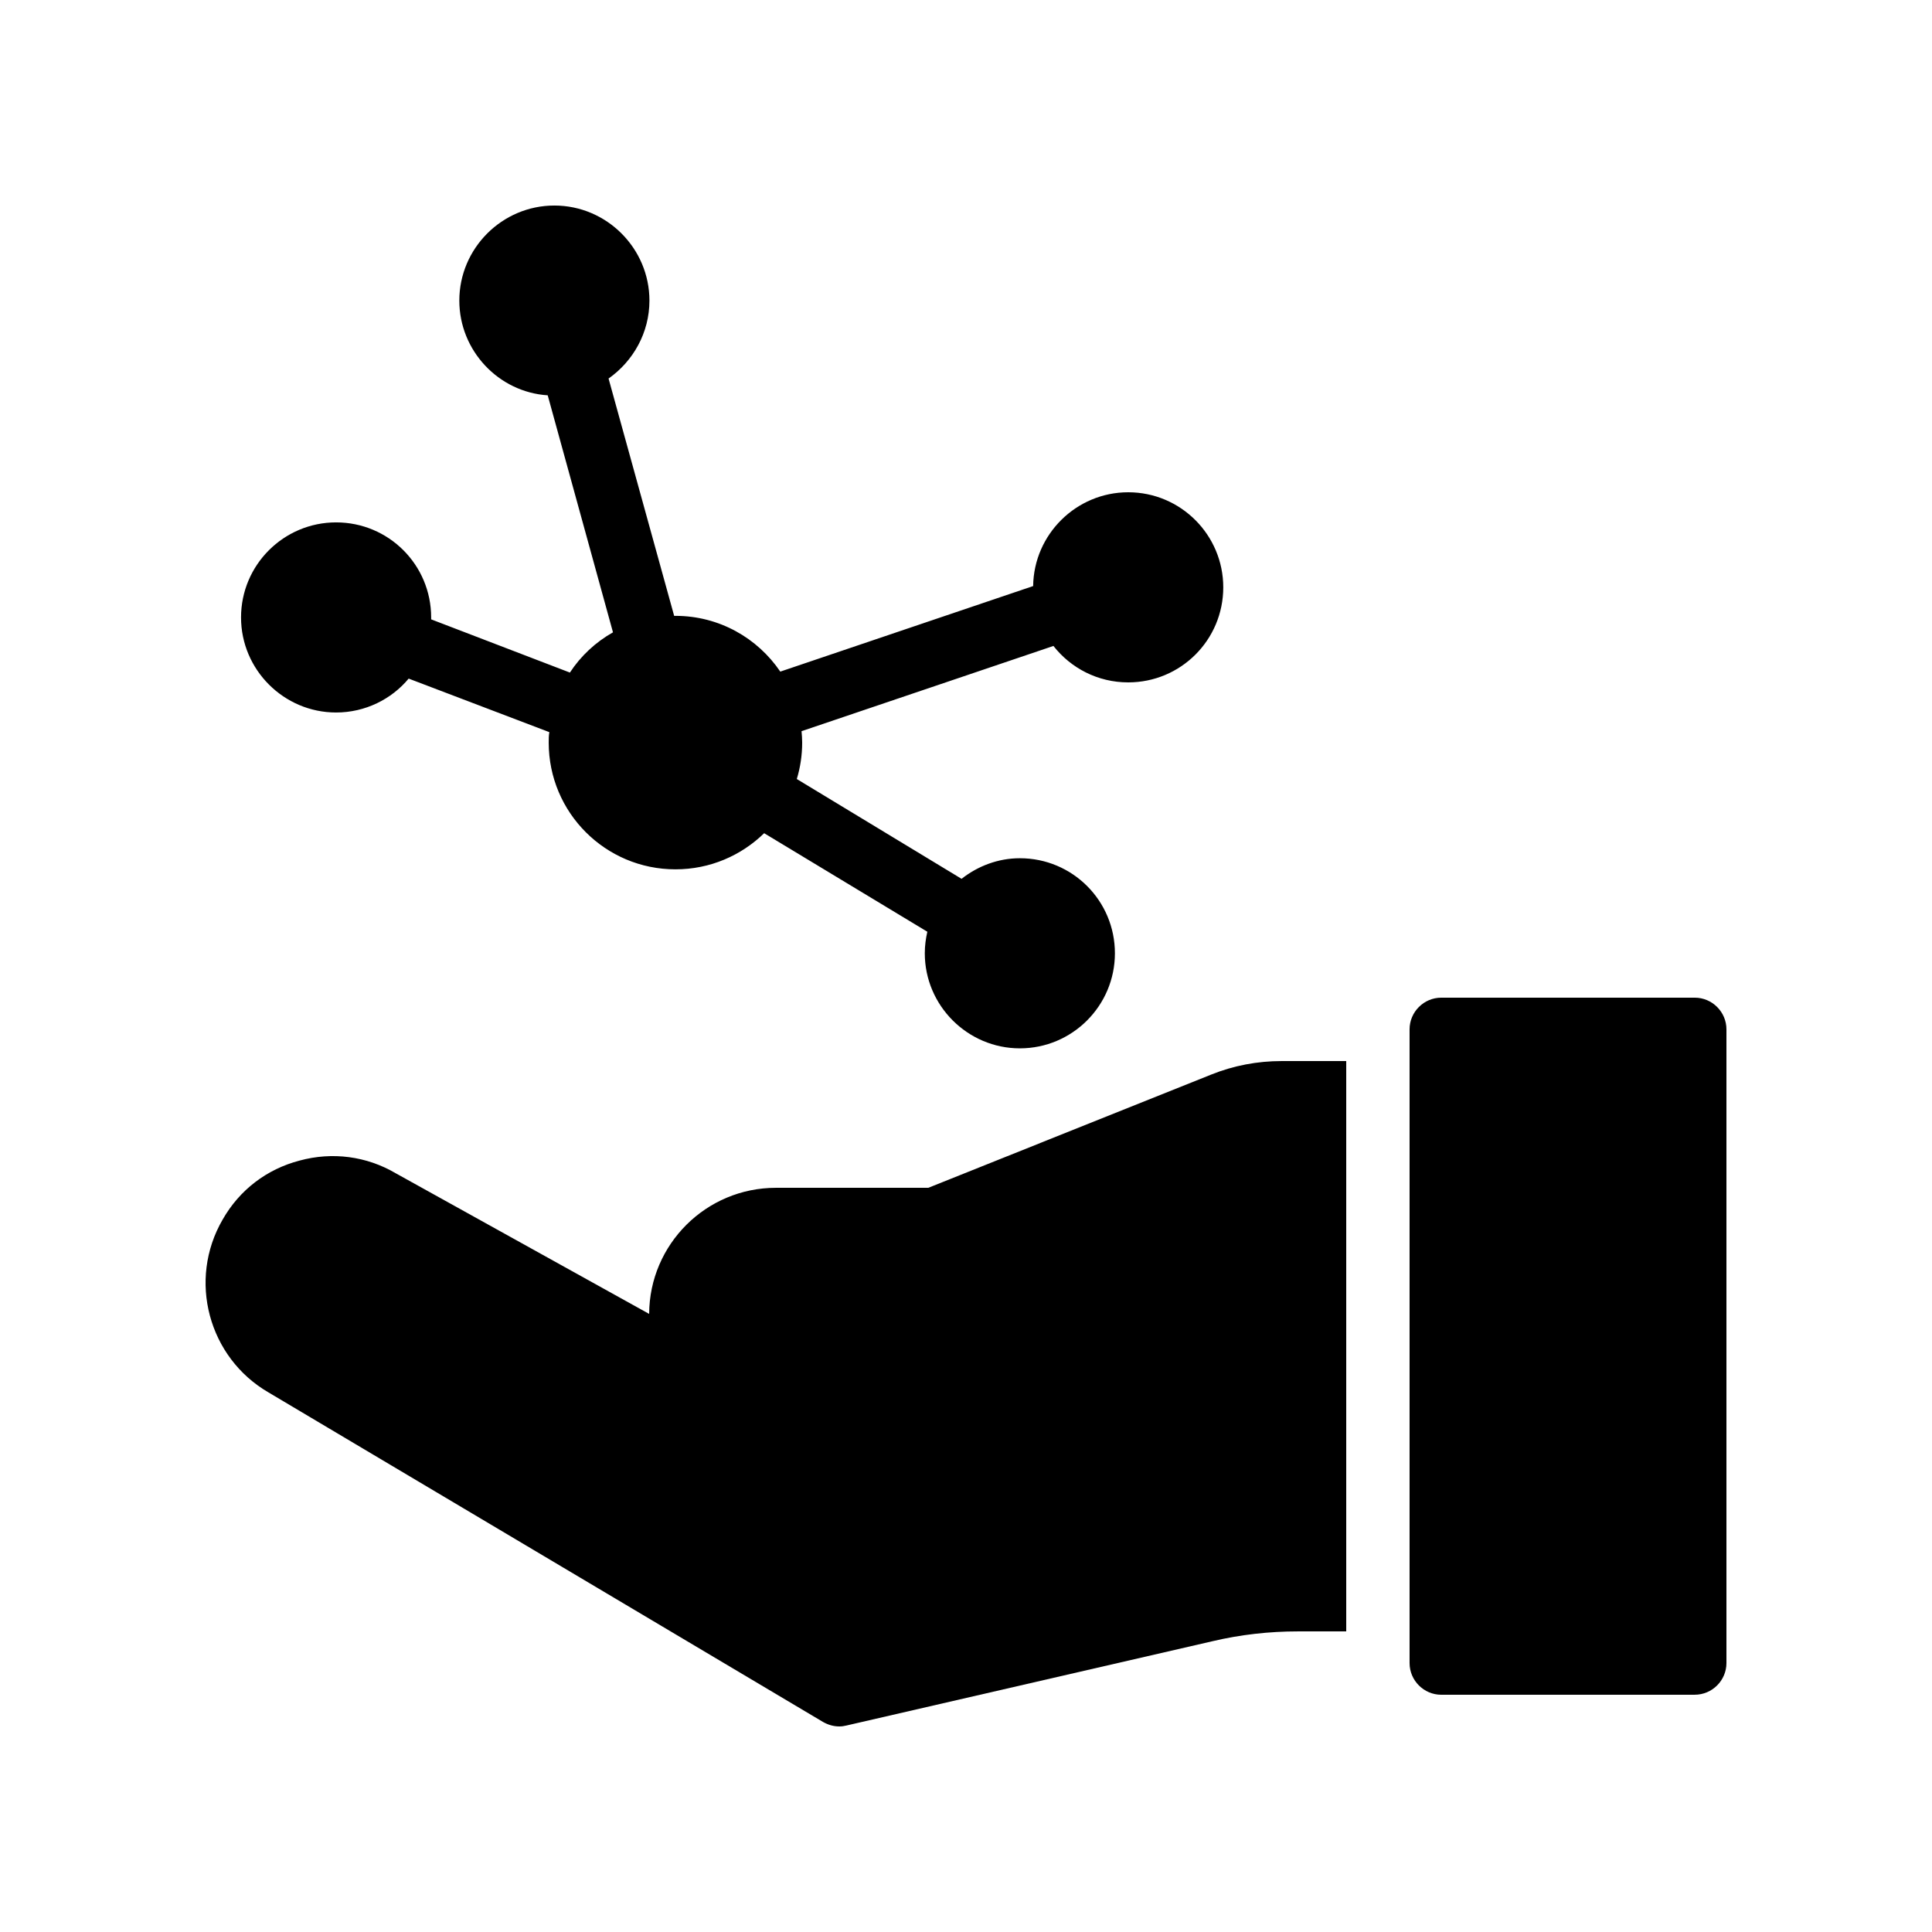
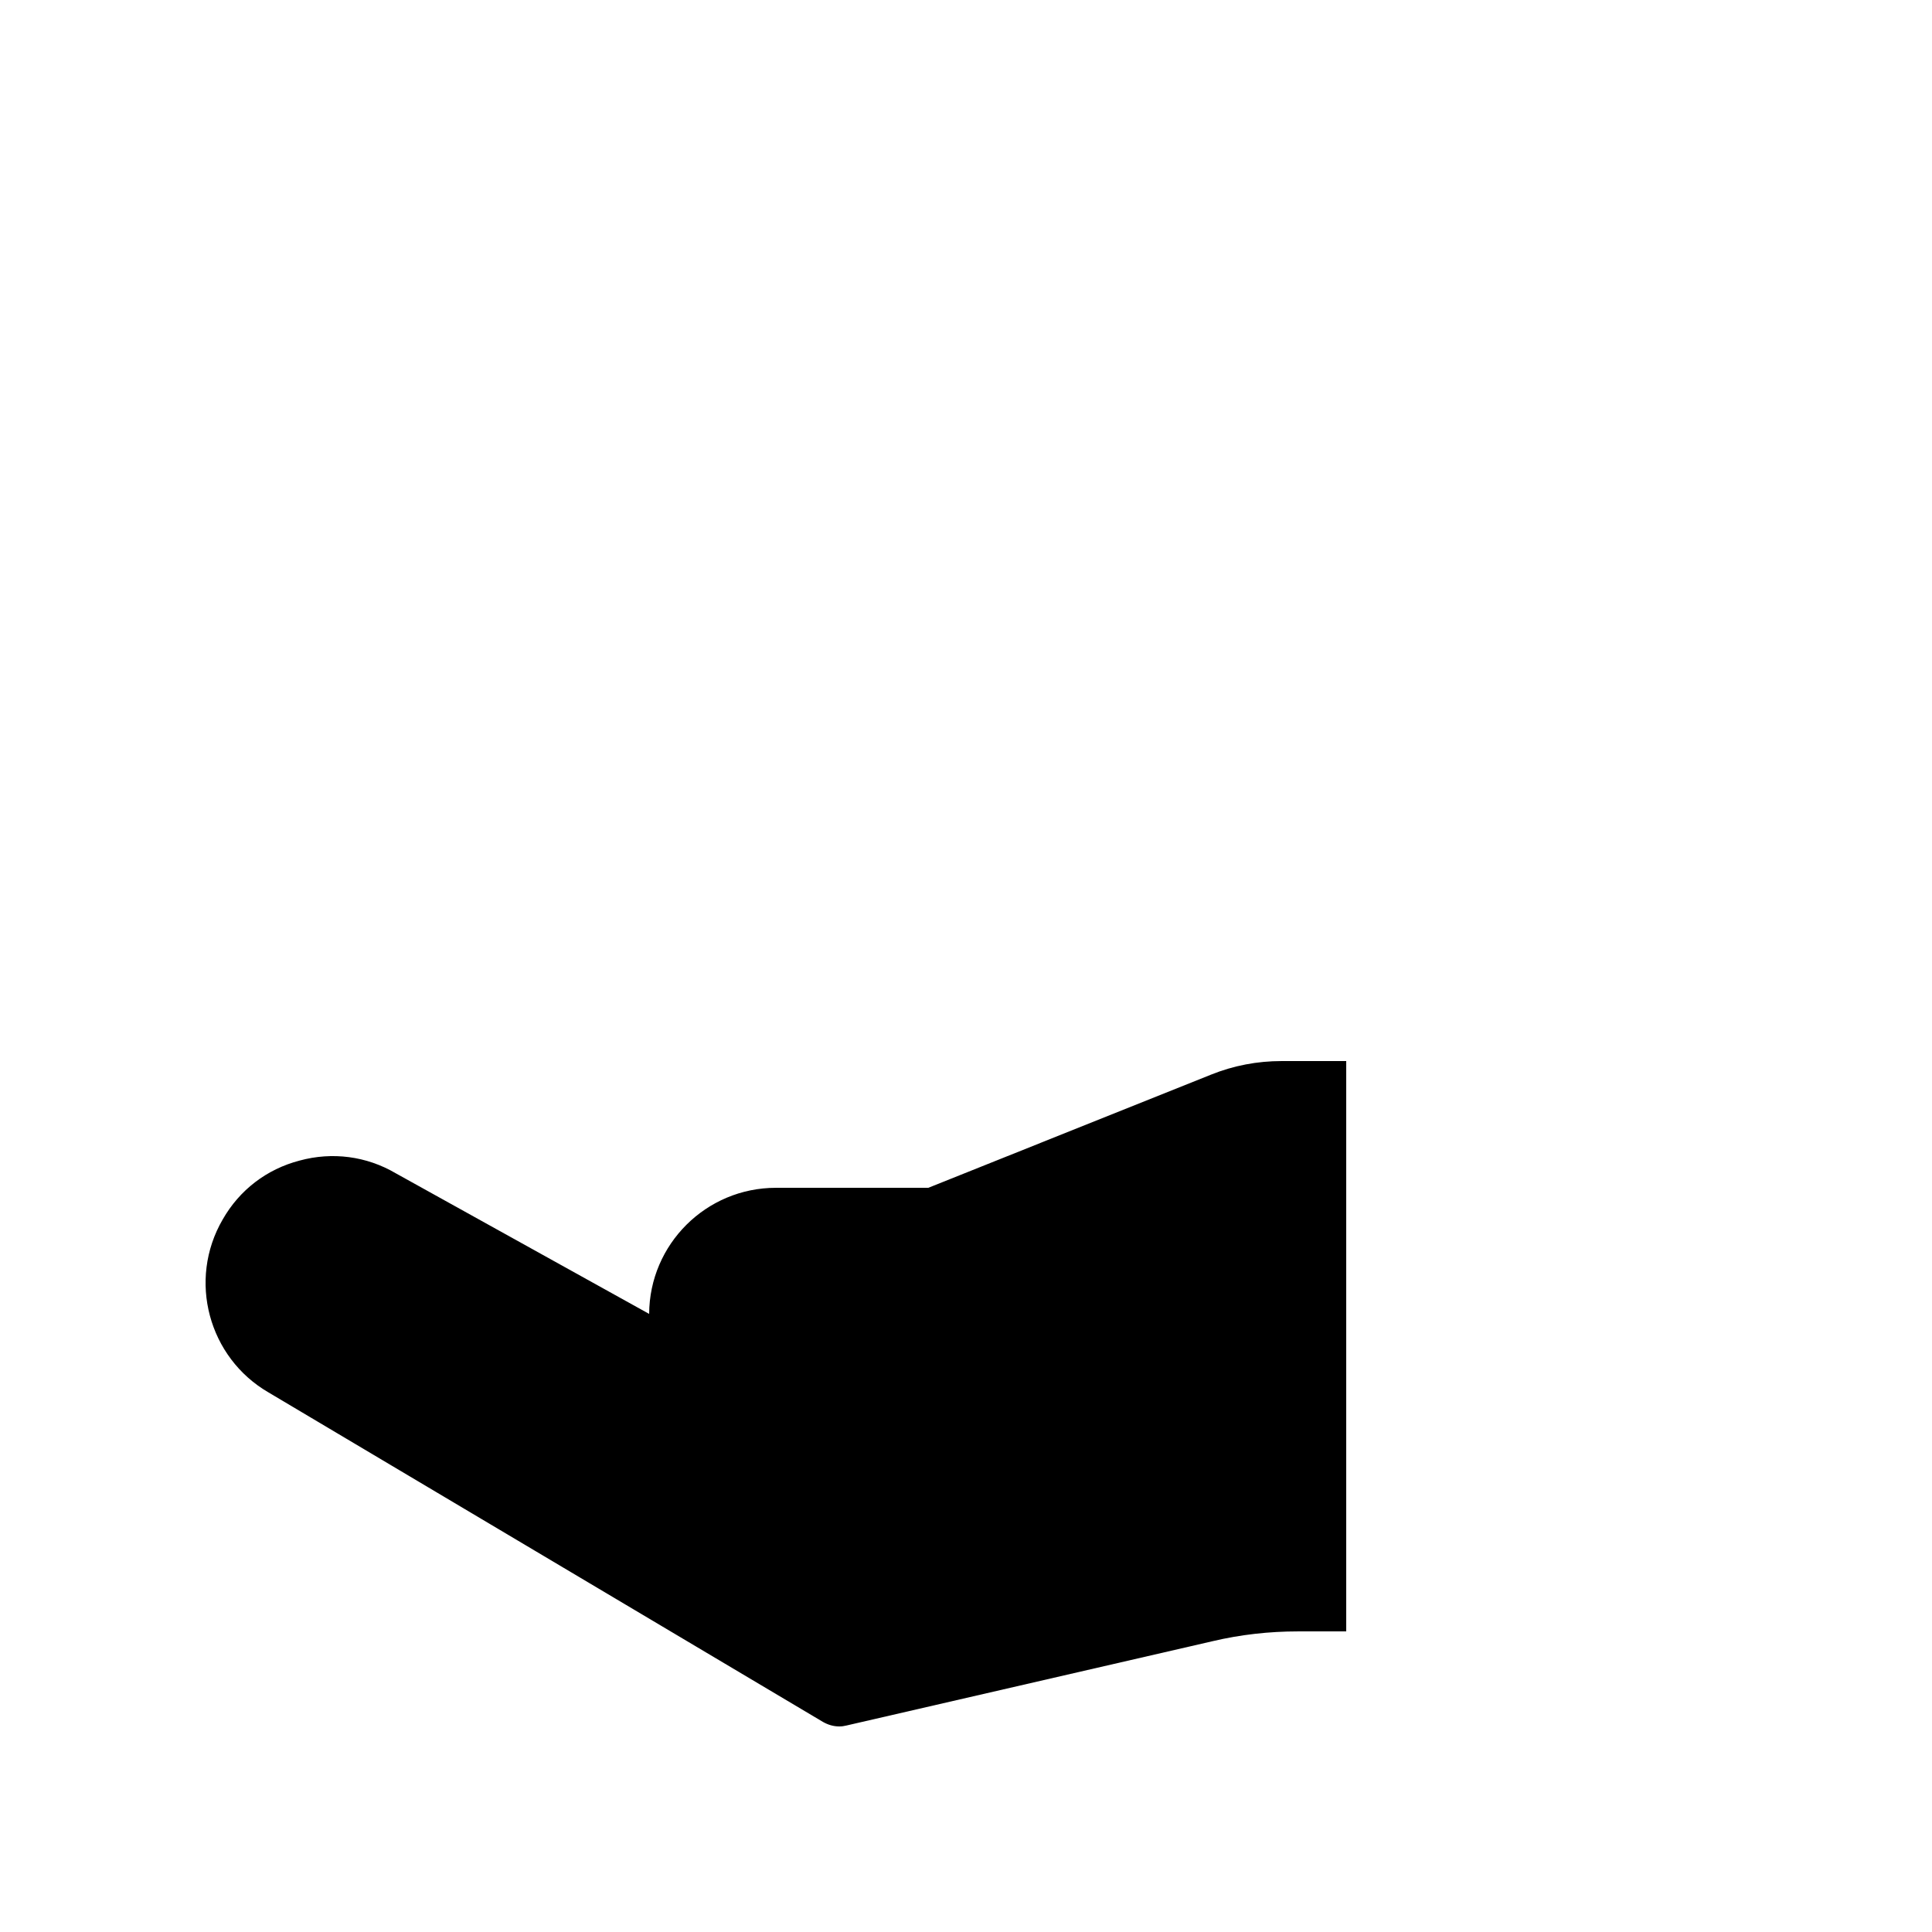
<svg xmlns="http://www.w3.org/2000/svg" fill="#000000" width="800px" height="800px" version="1.1" viewBox="144 144 512 512">
  <g>
-     <path d="m233.07 332.82c7.727 0 14.695-3.527 19.23-8.984l37.281 14.191c-0.168 0.922-0.168 1.848-0.168 2.769 0 18.559 15.031 33.586 33.586 33.586 9.238 0 17.465-3.695 23.512-9.574l43.242 26.113c-0.418 1.848-0.672 3.695-0.672 5.711 0 13.855 11.336 25.191 25.191 25.191 13.938 0 25.191-11.336 25.191-25.191 0-13.938-11.25-25.191-25.191-25.191-5.793 0-11.168 2.098-15.449 5.457l-43.664-26.449c0.922-3.023 1.426-6.297 1.426-9.656 0-1.008-0.082-2.016-0.168-3.023l66.754-22.586c4.617 5.879 11.754 9.656 19.816 9.656 13.938 0 25.191-11.25 25.191-25.191 0-13.855-11.25-25.191-25.191-25.191-13.77 0-25.023 11.168-25.191 24.855l-67.008 22.672c-6.047-8.902-16.207-14.777-27.793-14.777h-0.336l-17.383-62.891c6.551-4.617 10.832-12.176 10.832-20.656 0-13.855-11.336-25.191-25.191-25.191s-25.191 11.336-25.191 25.191c0 13.266 10.41 24.266 23.426 25.105l17.297 62.809c-4.617 2.602-8.566 6.297-11.418 10.664l-36.777-14.105 0.008-0.504c0-13.938-11.25-25.191-25.191-25.191-13.855 0-25.191 11.25-25.191 25.191 0 13.855 11.336 25.191 25.191 25.191z" />
    <path d="m215.18 513.02 146.95 87.328c1.344 0.754 2.769 1.176 4.281 1.176 0.672 0 1.258-0.082 1.93-0.25l96.984-22.336c7.473-1.762 15.031-2.602 22.672-2.602l12.766-0.004v-151.14h-17.129c-6.383 0-12.68 1.176-18.727 3.609l-74.898 29.98h-40.391c-18.473 0-33.504 14.945-33.586 33.418l-67.176-37.281c-7.727-4.535-16.793-5.711-25.441-3.359-8.734 2.266-15.953 7.809-20.402 15.617-9.324 16.039-3.781 36.613 12.172 45.848z" />
-     <path d="m525.95 593.12h67.176c4.617 0 8.398-3.777 8.398-8.398v-167.93c0-4.617-3.777-8.398-8.398-8.398h-67.176c-4.617 0-8.398 3.777-8.398 8.398v167.94c0.004 4.617 3.781 8.395 8.398 8.395z" />
  </g>
</svg>